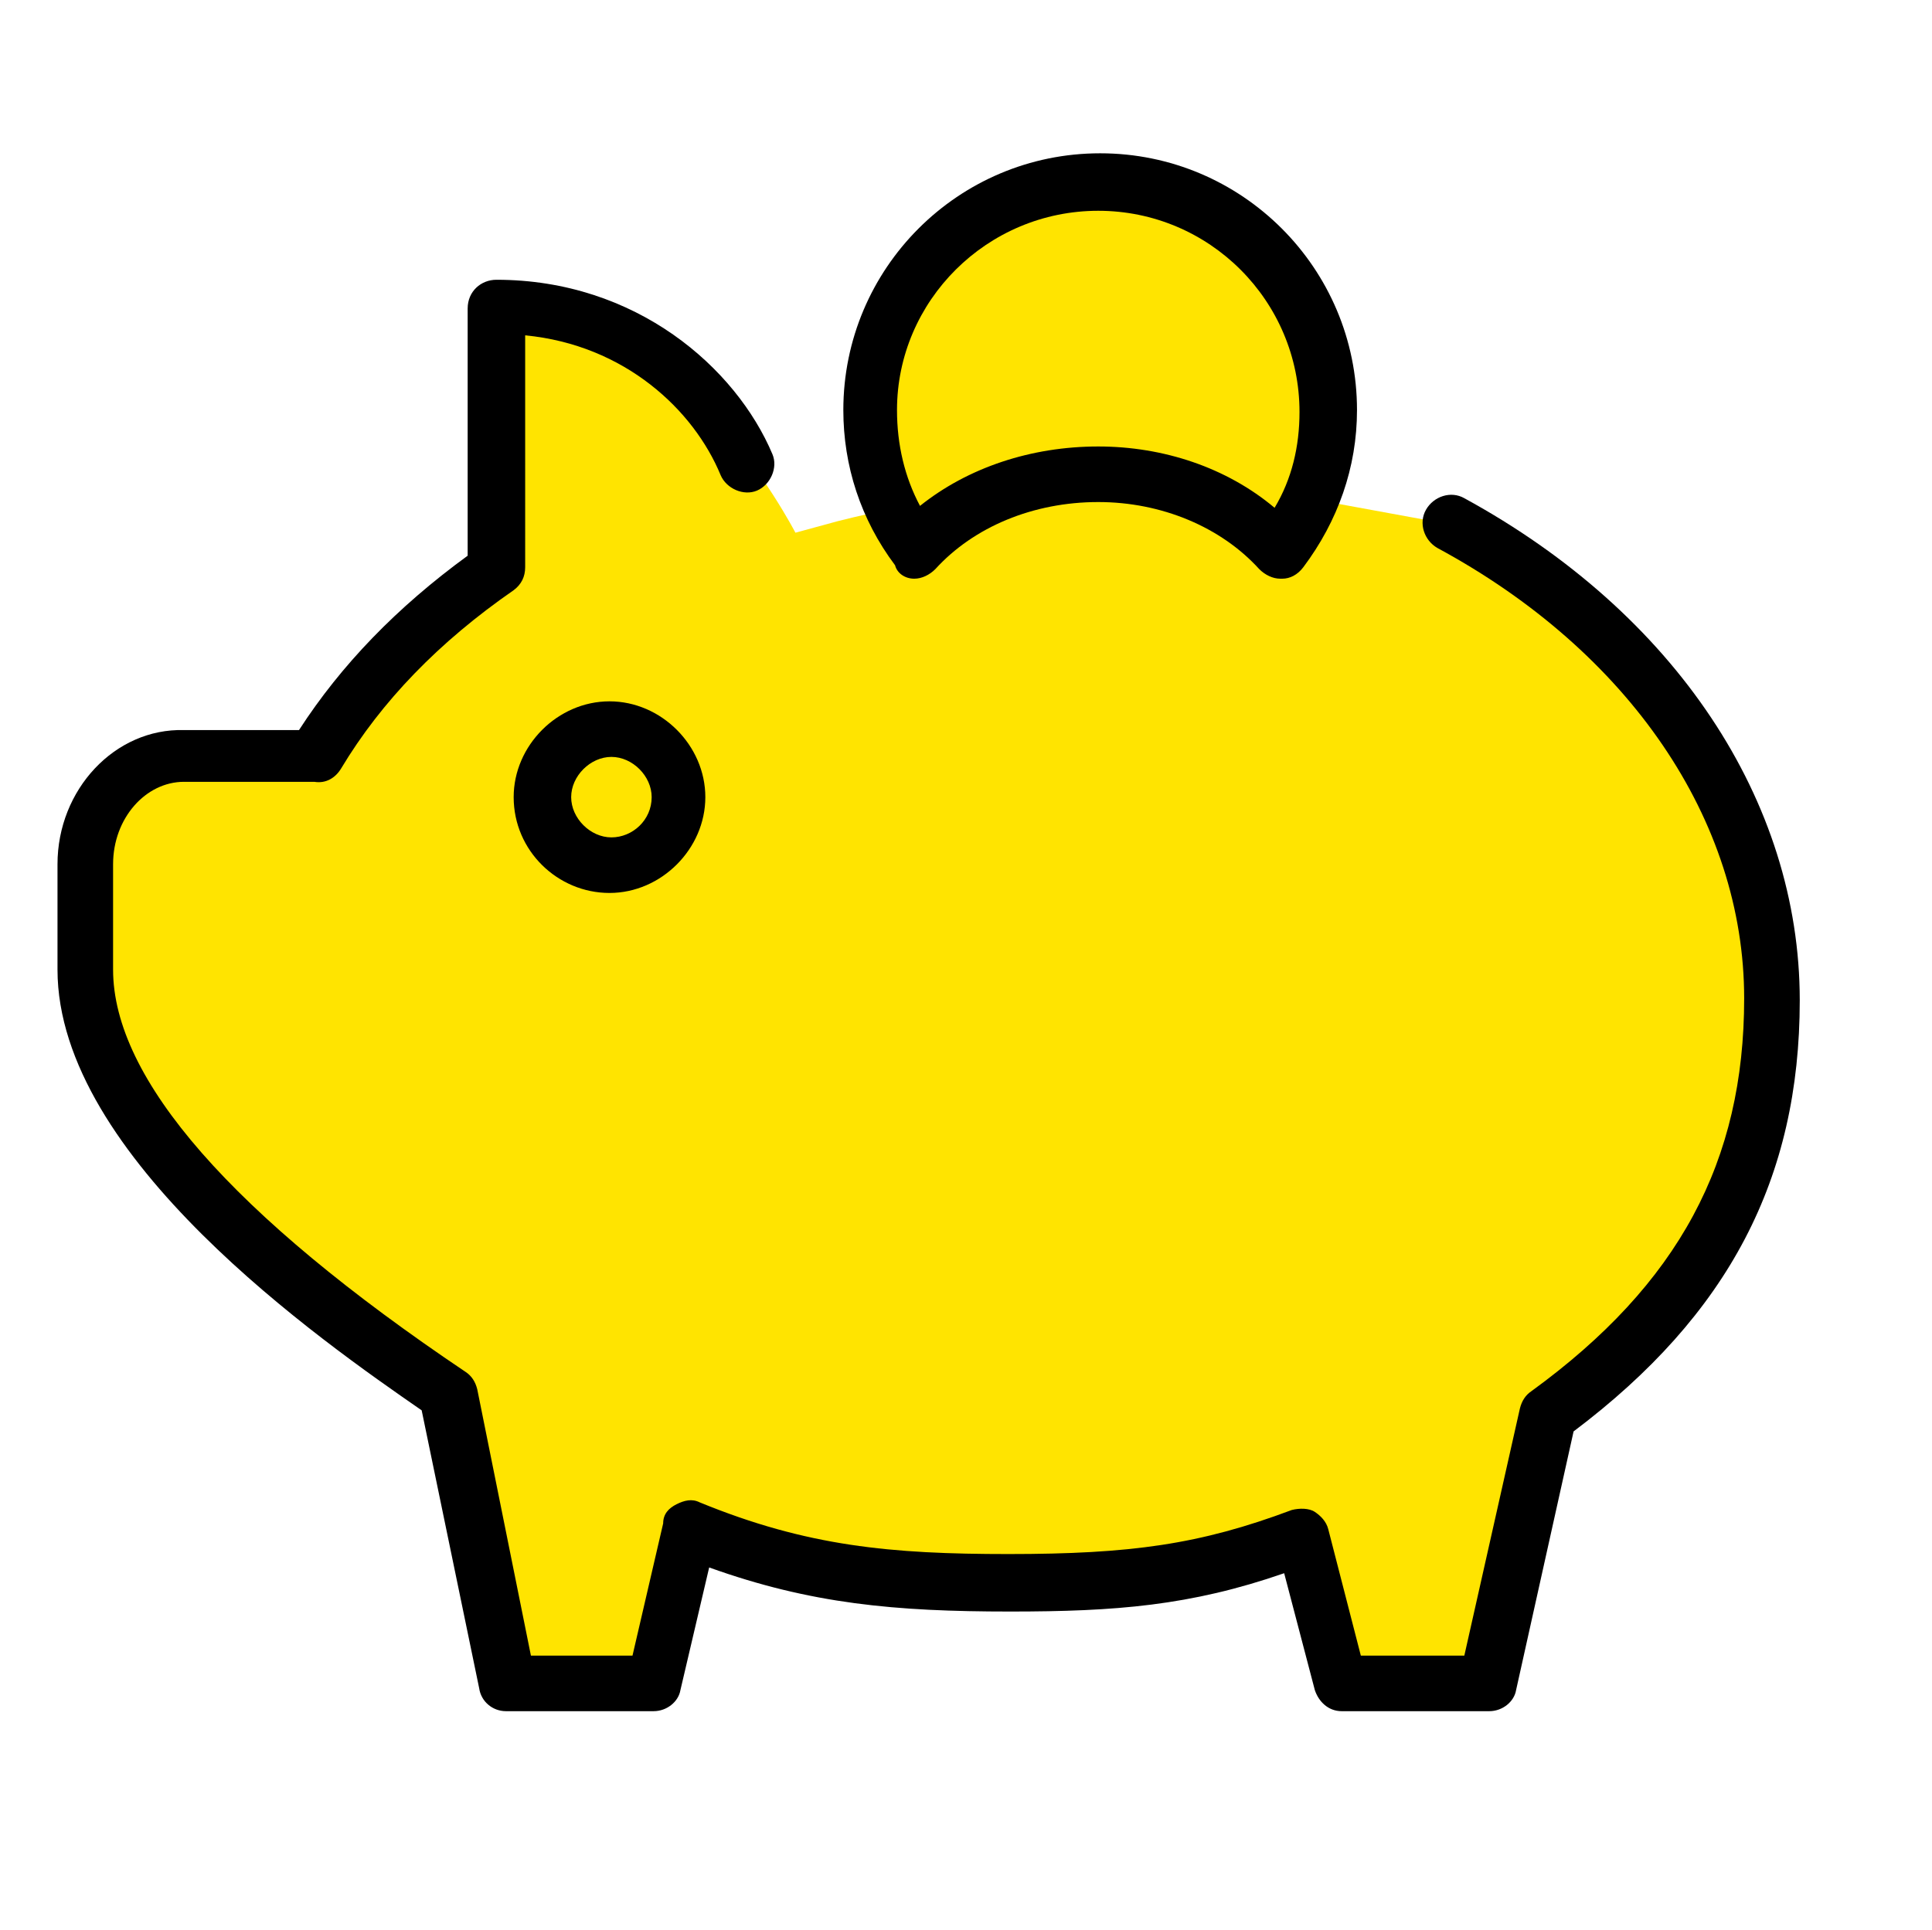
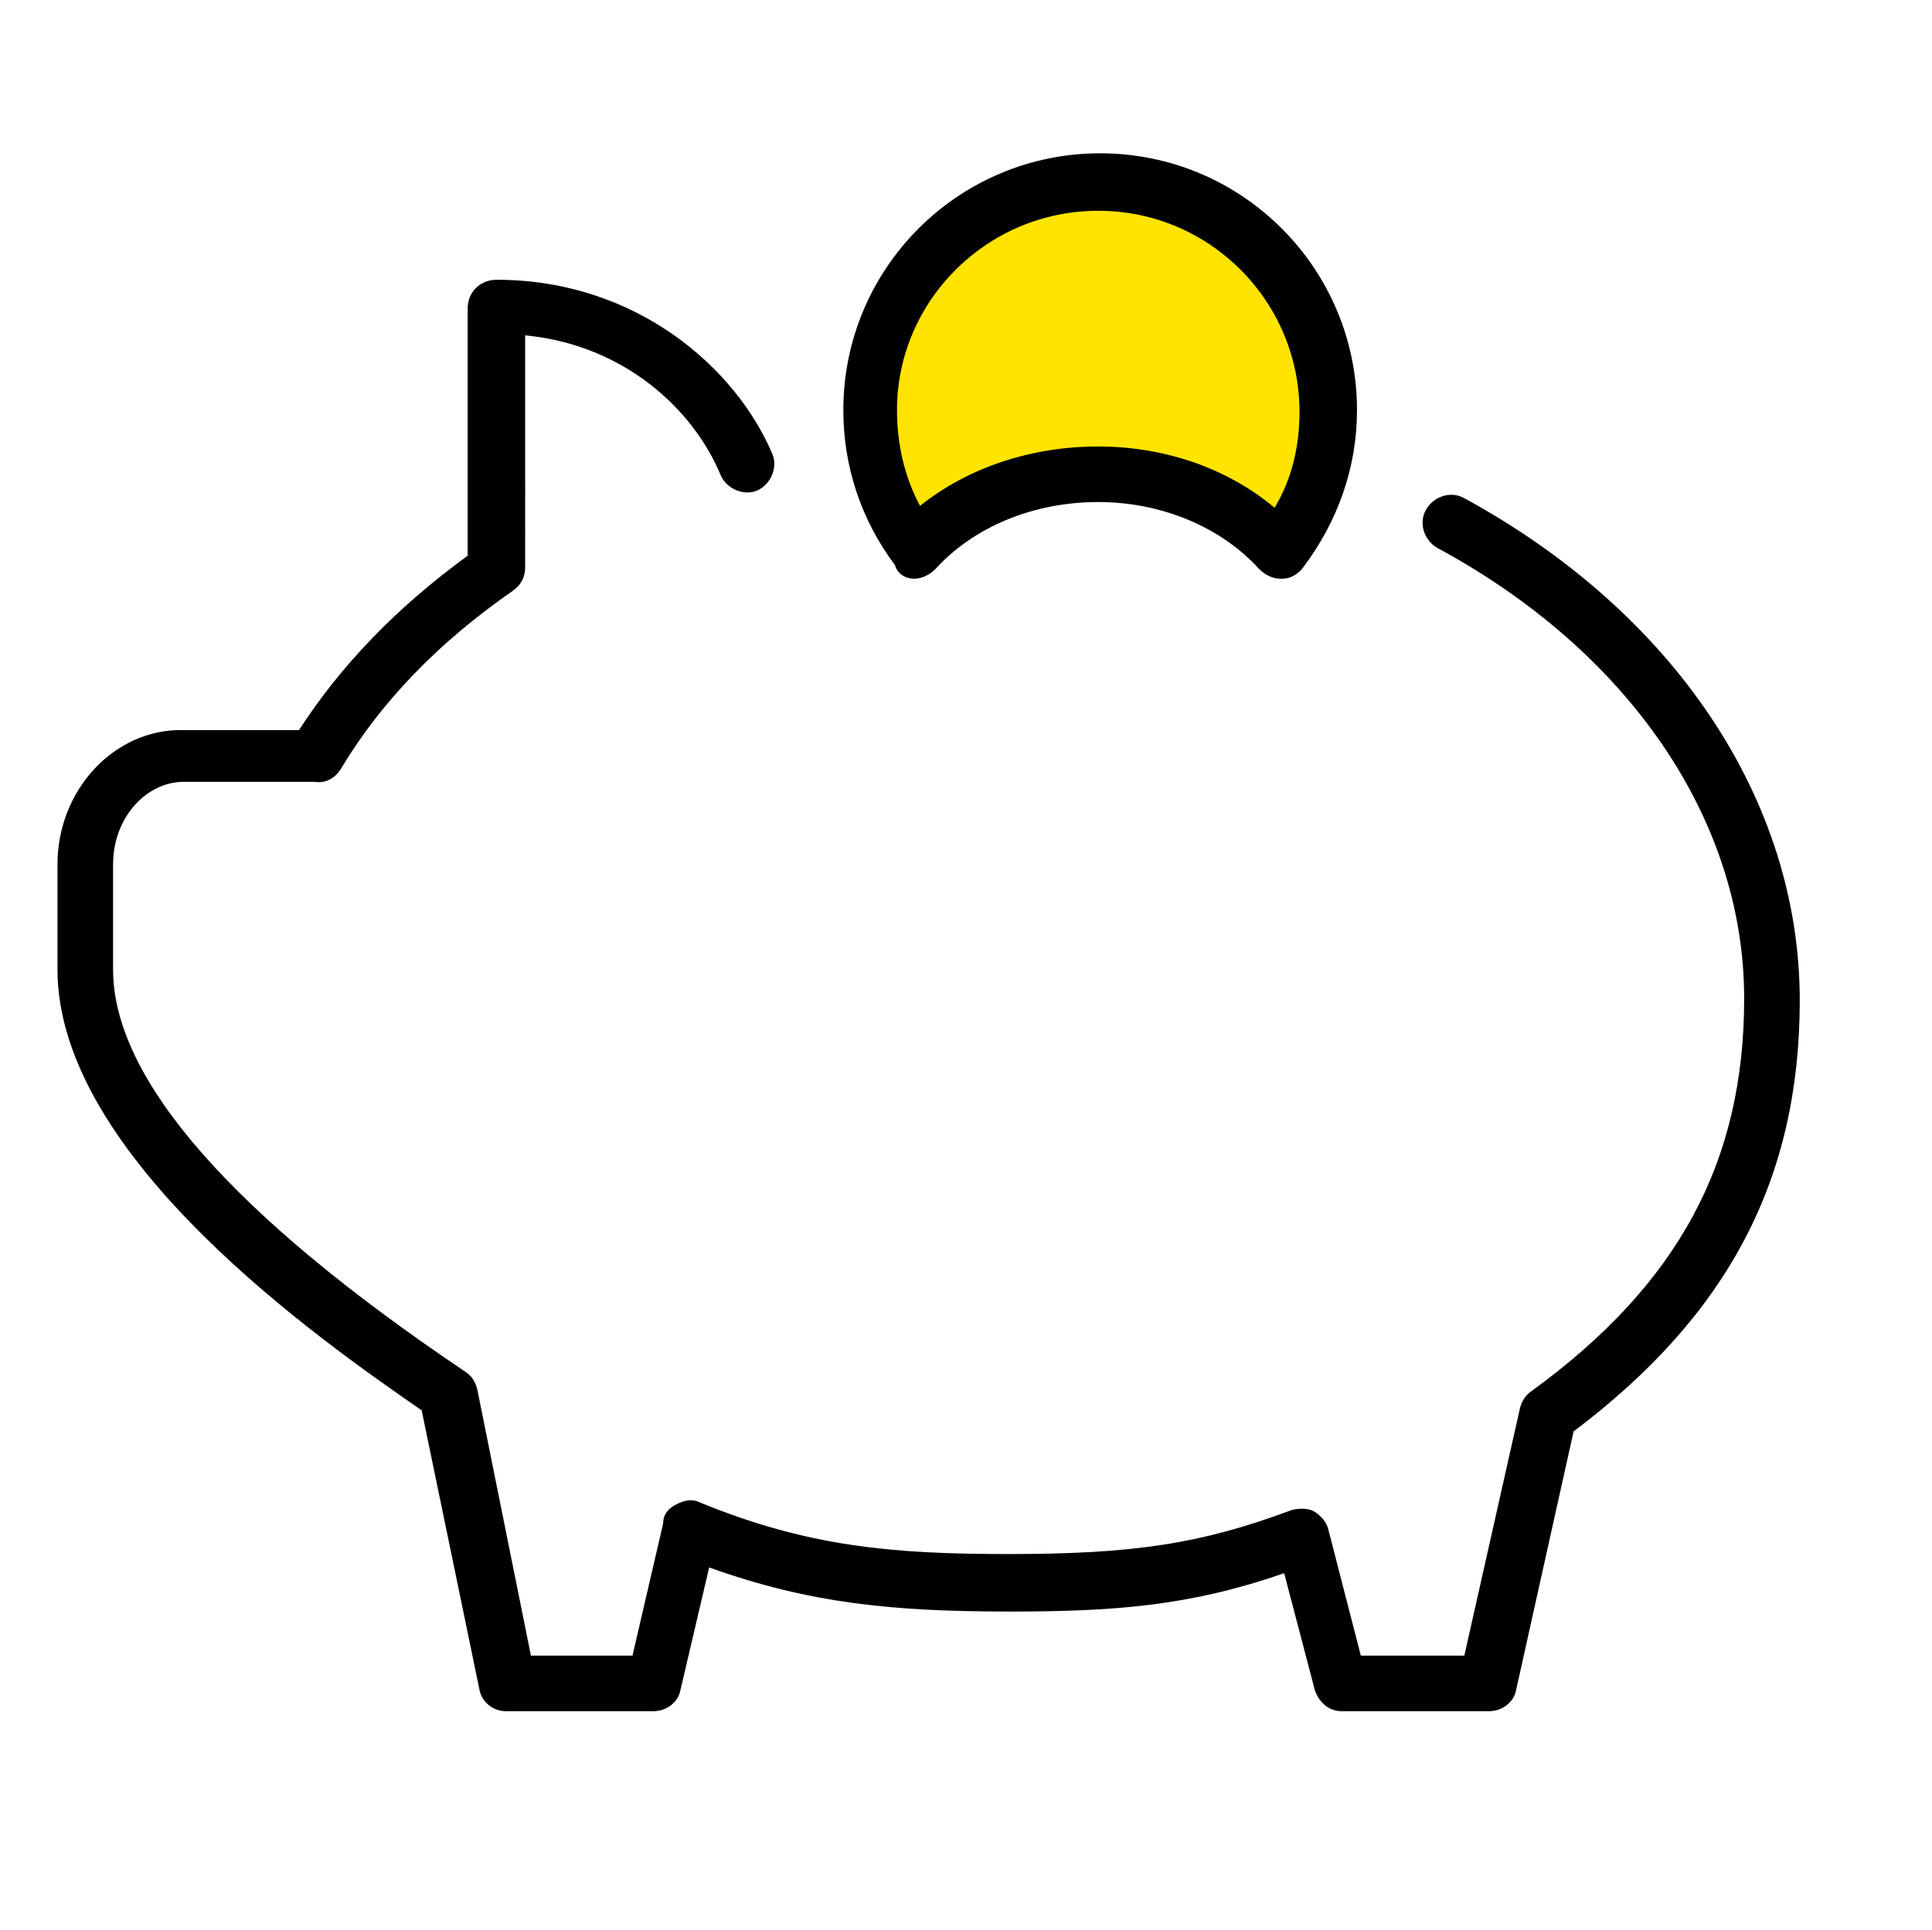
<svg xmlns="http://www.w3.org/2000/svg" id="Layer_1" x="0px" y="0px" viewBox="0 0 100.8 100.7" style="enable-background:new 0 0 100.8 100.7;" xml:space="preserve">
  <style type="text/css"> .st0{fill:#FFE400;} </style>
  <path class="st0" d="M47.4,28.5c0,0-2.9-4.7-2.2-8.7s5.2-10.4,12-10.4c6.8,0,11.1,6.2,11.5,9c0.4,2.8-1.7,10.1-1.7,10.1 s-6.2-4.2-9.8-4.2C53.6,24.3,47.4,28.5,47.4,28.5z" />
-   <path class="st0" d="M41.5,27.8c0,0-6.5-12.6-15.2-11.5v12.4c0,0-8.8,6.8-9.3,10.5l-9.1,0.4c0,0-3.5,1.2-3.5,10.5S23,72.5,23,72.5 l3.8,15.3H34l2.1-8c0,0,7.7,3,14.3,3s17.4-2.4,17.4-2.4l2.4,7.3h7.2l3.3-13.1c0,0,11.9-10.8,11.9-20.8S85.3,31,76.4,27.5l-6-1.1 c-8.9-1.7-18-1.4-26.7,0.8L41.5,27.8z" />
  <g>
-     <path d="M26.8,41.6c0,2.8,2.3,5,5,5s5-2.3,5-5s-2.3-5-5-5S26.8,38.9,26.8,41.6z M34,41.6c0,1.2-1,2.1-2.1,2.1s-2.1-1-2.1-2.1 s1-2.1,2.1-2.1S34,40.5,34,41.6z" />
    <path d="M76.4,26c-0.7-0.4-1.6-0.1-2,0.6s-0.1,1.6,0.6,2C85,34,91,42.8,91,52.1c0,8.5-3.4,14.9-11.1,20.5c-0.3,0.2-0.5,0.5-0.6,0.9 l-2.9,12.9h-5.4l-1.7-6.6c-0.1-0.4-0.4-0.7-0.7-0.9s-0.8-0.2-1.2-0.1c-4.8,1.8-8.4,2.3-14.8,2.3c-6.1,0-10.5-0.4-16.1-2.7 c-0.4-0.2-0.8-0.1-1.2,0.1c-0.4,0.2-0.7,0.5-0.7,1l-1.6,6.9h-5.3l-2.8-13.9c-0.1-0.4-0.3-0.7-0.6-0.9C12.1,63.4,5.9,56.3,5.9,50.6 v-5.5c0-2.4,1.7-4.3,3.7-4.3h6.5l0.1,0c0.1,0,0.1,0,0.2,0c0.6,0.1,1.1-0.2,1.4-0.7c2.1-3.5,5.1-6.6,9-9.3c0.4-0.3,0.6-0.7,0.6-1.2 V17.5c5.2,0.5,8.8,3.9,10.2,7.3c0.3,0.7,1.2,1.1,1.9,0.8c0.7-0.3,1.1-1.2,0.8-1.9c-1.9-4.5-7.1-9.1-14.4-9.1 c-0.8,0-1.5,0.6-1.5,1.5v12.9c-3.7,2.7-6.6,5.7-8.8,9.1H9.6C6,38,3,41.2,3,45.1v5.5c0,9.8,13.8,19.4,19,23L25,88.1 c0.1,0.7,0.7,1.2,1.4,1.2h7.7c0.7,0,1.3-0.5,1.4-1.1l1.5-6.4c5.3,1.9,9.7,2.3,15.7,2.3c5.5,0,9.4-0.3,14.3-2l1.6,6.1 c0.2,0.6,0.7,1.1,1.4,1.1h7.7c0.7,0,1.3-0.5,1.4-1.1l3-13.5c8.1-6.1,11.8-13.2,11.8-22.5C93.9,41.8,87.4,32,76.4,26z" />
    <path d="M47.7,30.2c0.4,0,0.8-0.2,1.1-0.5c2-2.2,5.1-3.5,8.5-3.5c3.3,0,6.4,1.3,8.4,3.5c0.3,0.3,0.7,0.5,1.1,0.5c0,0,0,0,0.1,0 c0.4,0,0.8-0.2,1.1-0.6c1.8-2.4,2.8-5.2,2.8-8.2c0-7.4-6-13.4-13.4-13.4s-13.4,6-13.4,13.4c0,2.9,0.9,5.7,2.7,8.1 C46.8,29.9,47.2,30.2,47.7,30.2z M57.3,11c5.8,0,10.5,4.7,10.5,10.5c0,1.8-0.4,3.5-1.3,5c-2.5-2.1-5.8-3.2-9.2-3.2 c-3.5,0-6.8,1.1-9.3,3.1c-0.8-1.5-1.2-3.2-1.2-5C46.8,15.7,51.5,11,57.3,11z" />
  </g>
</svg>